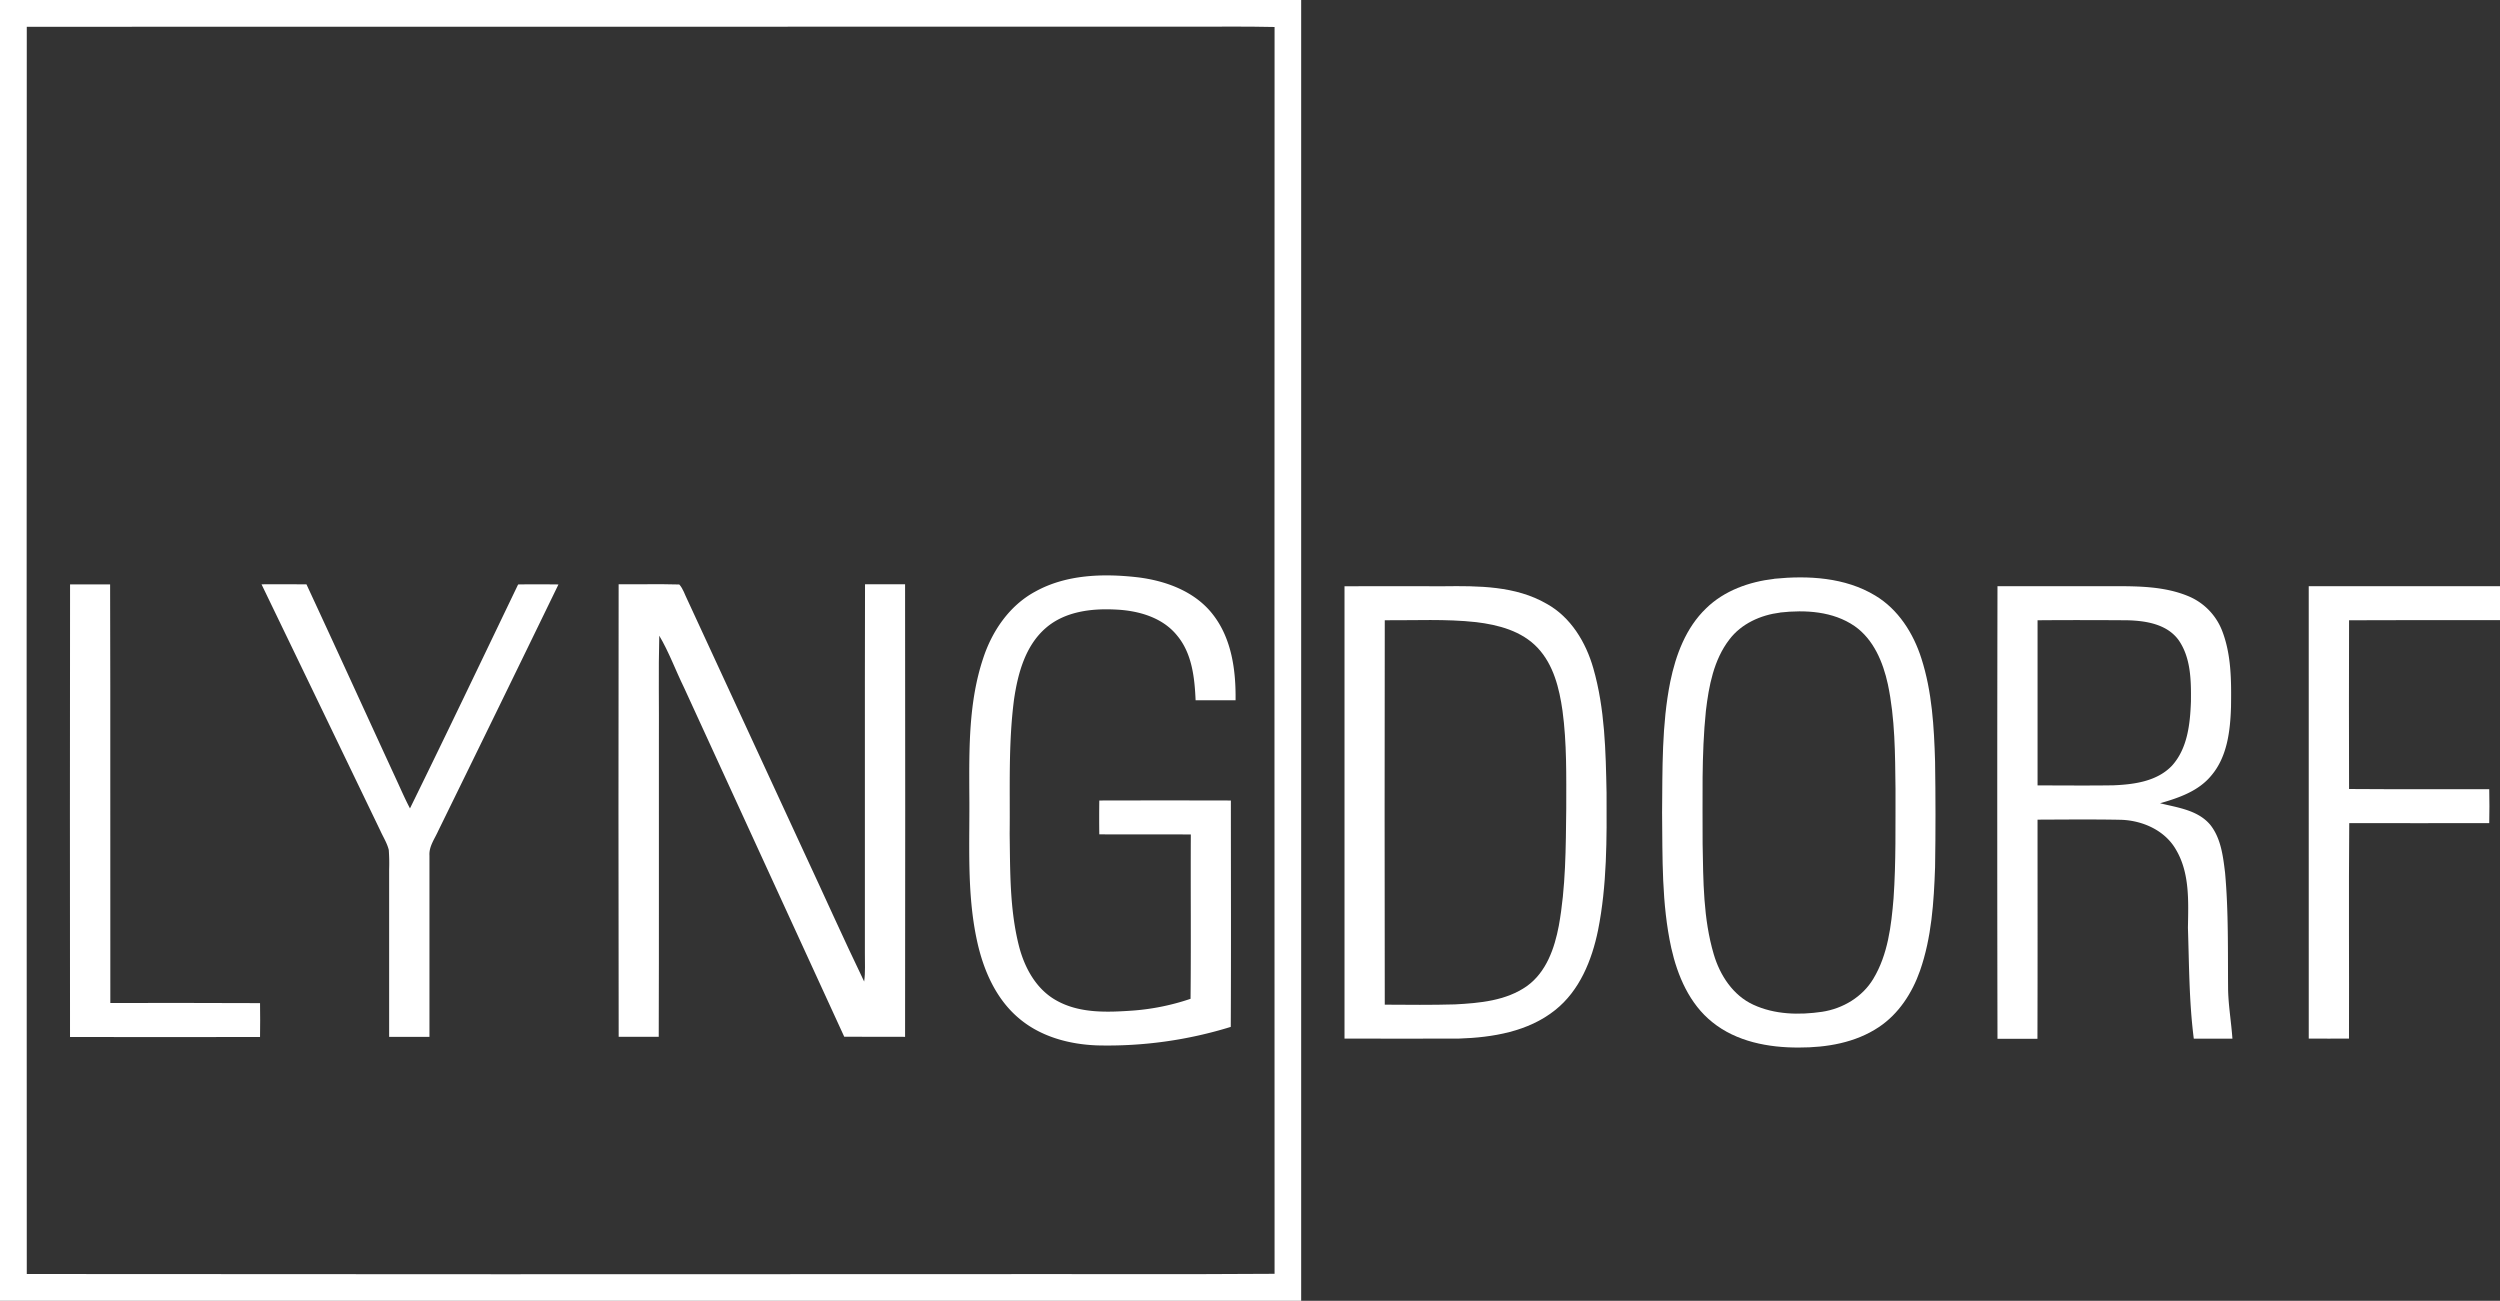
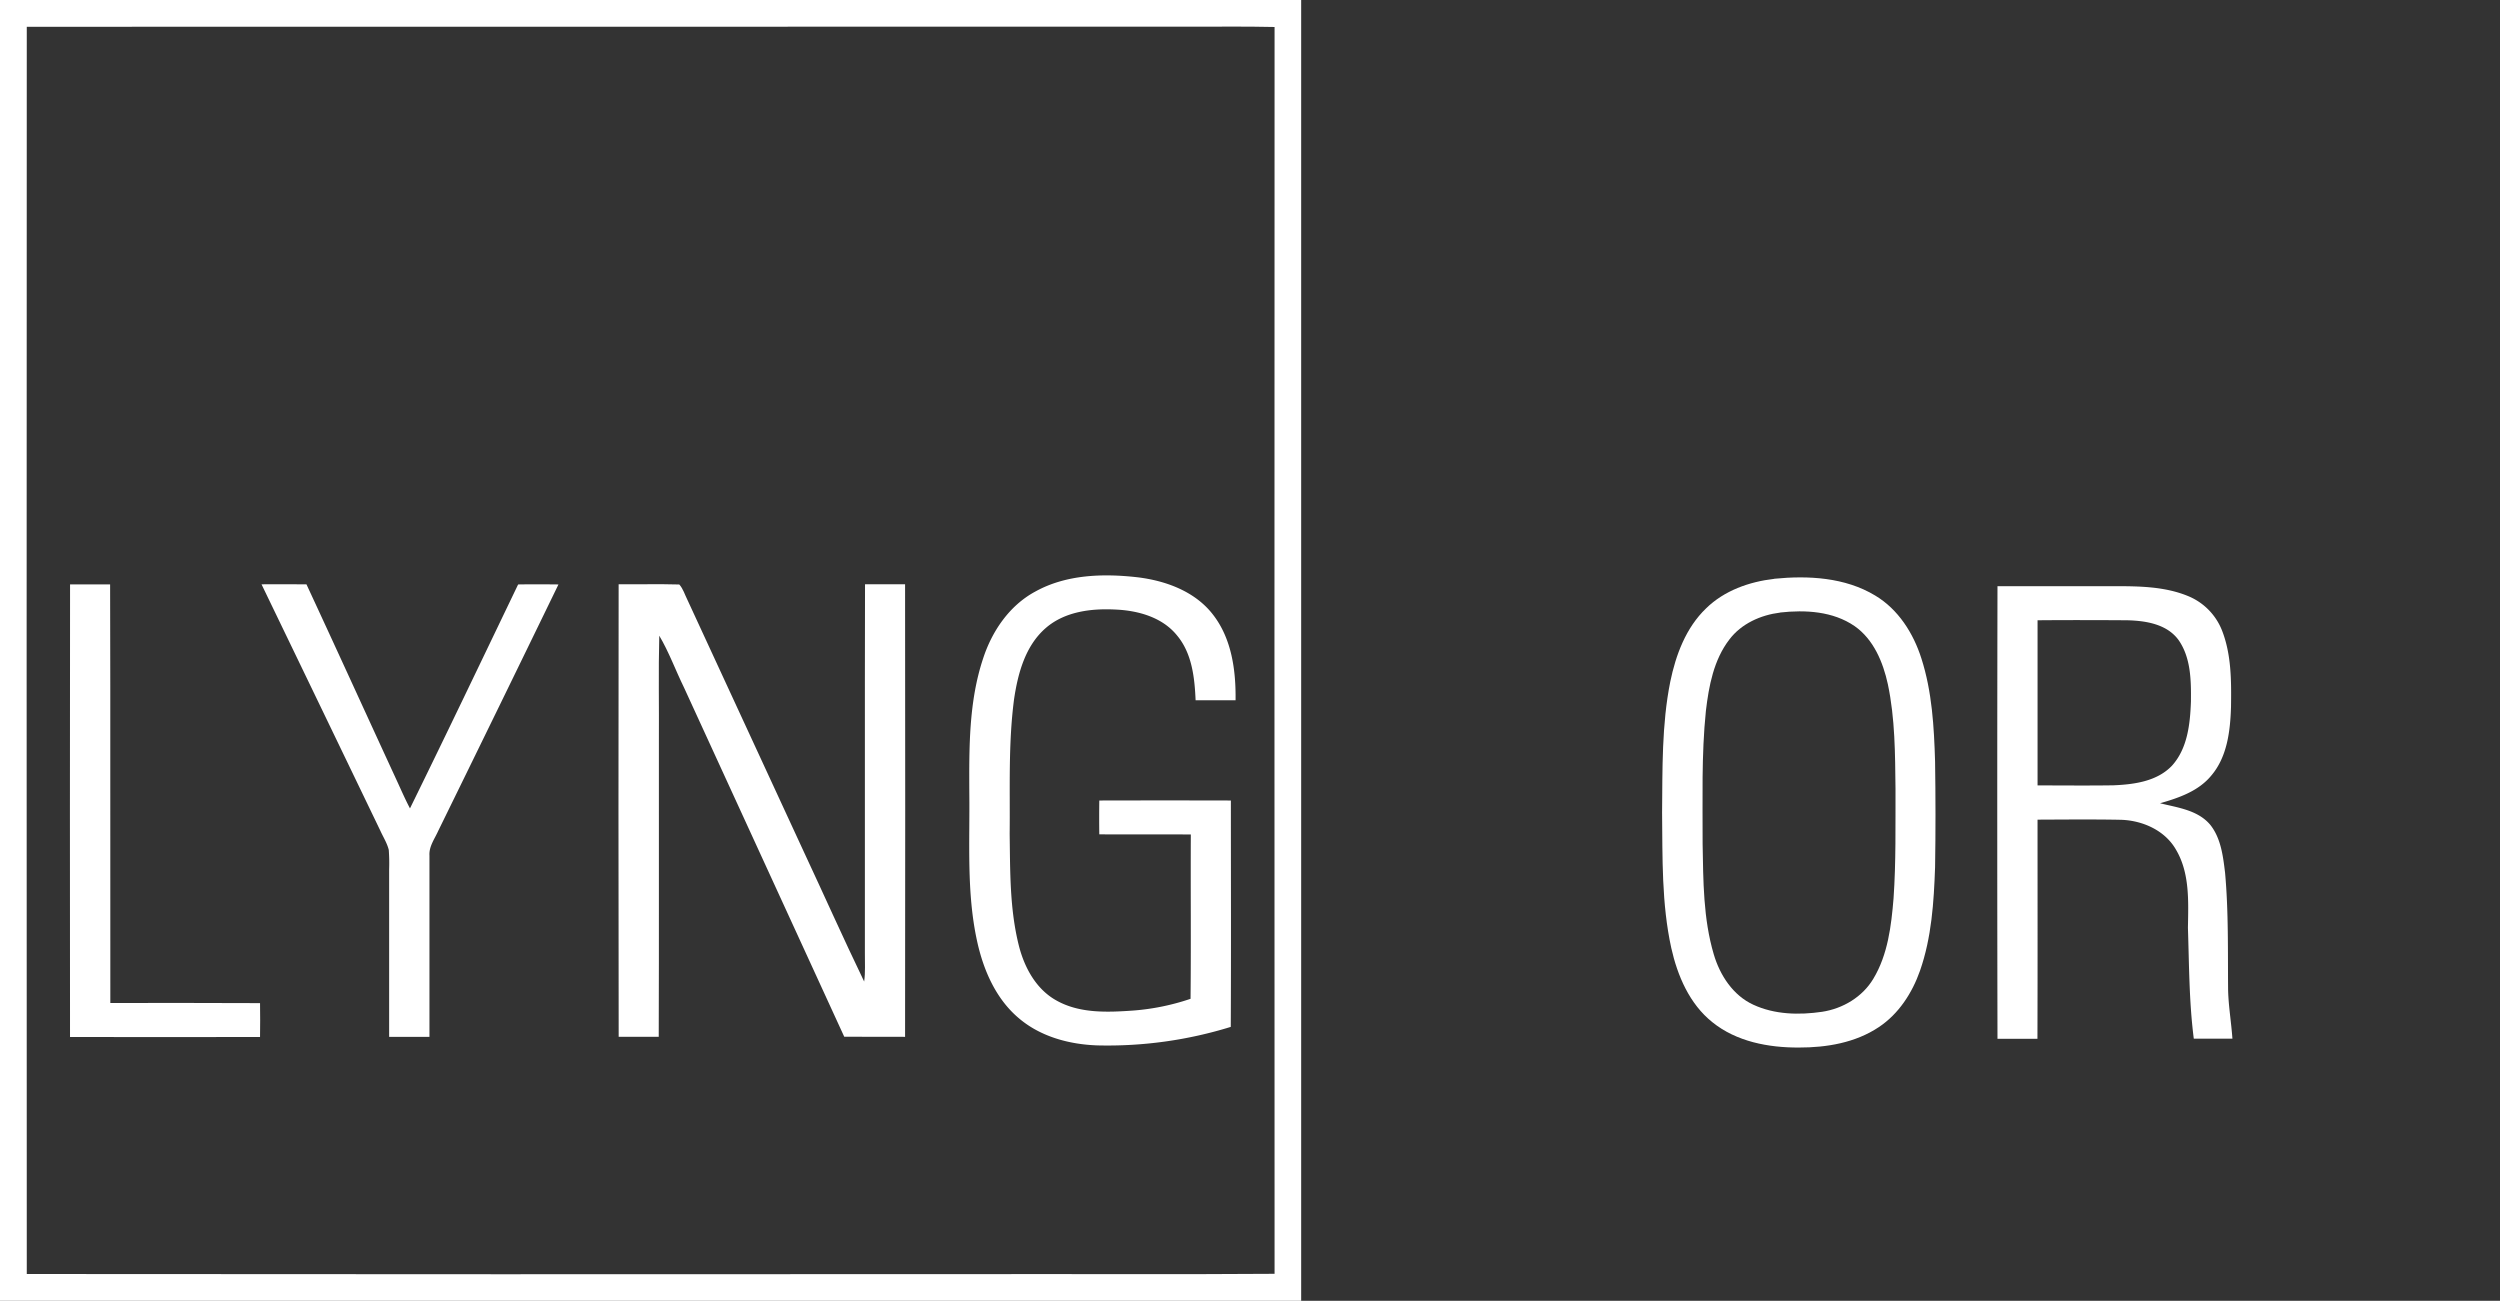
<svg xmlns="http://www.w3.org/2000/svg" viewBox="0 0 1280 666">
  <rect x="0" y="0" width="1280" height="666" fill="#333333" stroke="none" />
  <defs>
    <style>.cls-1{fill:#fff;}</style>
  </defs>
  <title>lyngdorf_v2</title>
  <g id="Layer_2" data-name="Layer 2">
    <g id="Layer_1-2" data-name="Layer 1">
      <g id="_161616ff" data-name="#161616ff">
        <path class="cls-1" d="M0,0H666.2V666H0V0M13.71,13.71q-.14,319.29,0,638.58,242.64.21,485.29.06c51.19-.11,102.39.21,153.58-.16q-.11-319.19,0-638.37c-16.19-.39-32.39-.06-48.58-.17Q308.86,13.71,13.71,13.71Z" />
        <path class="cls-1" d="M530,302.92c15.78-8.79,34.63-9.35,52.18-7.38,14.61,1.72,29.81,7.25,39,19.32,9.51,12.35,11.63,28.53,11.43,43.69-6.82,0-13.64,0-20.46,0-.5-11.53-1.81-24-9.51-33.2-7.55-9.36-20-12.77-31.54-13.26-12.36-.64-25.88,1-35.59,9.39C524.93,330.6,521.16,344.8,519.2,358c-3,22.85-2,46-2.25,69,.27,19.17,0,38.66,4.76,57.37,2.83,11.07,8.8,22.09,19.08,27.82,12,6.8,26.31,6.13,39.58,5.2a119.24,119.24,0,0,0,29.19-6c.29-28.05,0-56.09.14-84.14-15.62-.09-31.24.05-46.86-.07q-.12-8.66,0-17.32,33.67-.08,67.37,0c0,38.64.15,77.28-.06,115.91A213.31,213.31,0,0,1,562,535.25c-14.4-.47-29.22-4.42-40.36-13.93-11.82-9.94-18.19-24.79-21.4-39.59-5.42-24.87-3.64-50.47-3.95-75.72-.1-23-.32-46.58,7-68.67C507.82,323.28,516.74,310.08,530,302.92Z" />
        <path class="cls-1" d="M908.37,296.33c17.47-1.74,36.32-.73,51.72,8.58,11.83,7.06,19.57,19.33,23.67,32.23,5.46,17,6.48,35.07,7,52.82.27,18,.3,36,0,54.06-.62,17.84-1.77,36-7.72,53-4,11.41-10.93,22.14-21.14,28.9-12,8-26.71,10.45-40.86,10.42-15.54.08-32-3-44.34-13-11.67-9.32-17.81-23.71-21-37.94-5-22.76-4.46-46.21-4.71-69.38.23-22.37-.22-45,4.19-67,2.83-13.71,8-27.61,18.31-37.51,9.3-9.14,22.16-13.68,34.92-15.14m3,17.28c-9.94,1.23-19.86,5.67-26,13.81-8,10.42-10.5,23.81-12,36.57-2.31,22.59-1.61,45.33-1.67,68,.34,18.95.29,38.29,5.72,56.62,3.16,10.7,9.85,21,20.25,25.77,10.92,5.07,23.46,5.34,35.19,3.62,10.63-1.61,20.7-7.6,26.26-16.94,7.44-12.36,9.18-27.08,10.34-41.18,1.28-18.6.93-37.25,1-55.87-.21-17.95-.19-36.1-3.92-53.74-2.46-11.27-7.27-22.9-17-29.73C938.45,312.91,924.29,312.18,911.4,313.61Z" />
        <path class="cls-1" d="M35.87,299.2c6.83,0,13.67,0,20.51,0,.21,71.44,0,142.89.11,214.33,25.55,0,51.1-.08,76.65.07q.13,8.67,0,17.35c-32.43,0-64.86.07-97.29,0Q35.74,415,35.87,299.2Z" />
        <path class="cls-1" d="M133.9,299.17c7.68-.06,15.36,0,23,0,15.34,33,30.43,66.16,45.68,99.22,2.42,5.18,4.65,10.45,7.33,15.51,18.7-38.1,37-76.42,55.37-114.66,6.88-.12,13.77-.07,20.65,0q-30.66,63.16-61.58,126.21c-1.8,4.05-4.75,7.9-4.47,12.55q0,46.44,0,92.89c-6.88,0-13.76,0-20.64,0q0-42.88,0-85.78a94.3,94.3,0,0,0-.19-9.95c-.85-3.48-2.83-6.54-4.29-9.78Q164.35,362.23,133.9,299.17Z" />
        <path class="cls-1" d="M316.74,299.15c10.35.09,20.7-.19,31.05.11,2,2.21,2.8,5.17,4.13,7.78q29.64,64.33,59.43,128.62c10.41,22.27,20.42,44.74,31.1,66.89.68-4.82.32-9.7.37-14.55.06-62.95-.08-125.89.07-188.84,6.84,0,13.67,0,20.51,0q.14,115.86,0,231.7c-10.39-.06-20.77,0-31.15-.05q-41.06-89.43-82.07-178.85c-4.3-8.78-7.65-18.06-12.63-26.48-.48,18.17-.07,36.36-.2,54.55-.06,50.27.1,100.54-.08,150.81H316.76Q316.57,415,316.74,299.15Z" />
-         <path class="cls-1" d="M688.38,300.16c16.87-.08,33.75,0,50.62,0,17.89-.21,37-.26,52.93,9C804.28,316,812,328.88,815.79,342.2c5.93,20.69,6.35,42.42,6.77,63.79.12,23.48.25,47.21-4.37,70.34-3.14,15.29-9.43,30.93-22,40.87-13.78,11-32,14-49.13,14.55-19.56.13-39.11,0-58.67,0q0-115.81,0-231.63M709,317.57q-.15,98.4,0,196.82c12,.07,24,.21,35.93-.14,12.66-.67,26.22-1.85,36.89-9.4,9.89-7.13,14.11-19.33,16.29-30.84,3.58-19.78,3.58-40,3.81-60,0-16.72.32-33.51-1.92-50.12-1.63-11.46-4.57-23.51-12.72-32.19s-20.16-11.81-31.54-13.17C740.24,316.83,724.6,317.68,709,317.57Z" />
        <path class="cls-1" d="M1022.6,300.12q29.7,0,59.4,0c12.76,0,26,.08,38,4.95a31.51,31.51,0,0,1,17.52,17.36c5,12.49,4.94,26.27,4.76,39.53-.39,12.2-1.89,25.48-10.1,35.13-6.57,8-16.65,11.43-26.24,14.18,9,2.23,19.43,3.48,25.75,11.08,5.45,6.88,6.51,16,7.54,24.42,1.81,20,1.38,40.13,1.56,60.2.21,8.31,1.63,16.53,2.21,24.82-6.6,0-13.19.06-19.78,0-2.42-18.81-2.37-37.83-3-56.76.23-13.47,1-28-6.12-40-5.63-9.85-17-14.9-28-15.29-14.29-.29-28.59-.13-42.88-.08,0,37.4.07,74.8-.05,112.19-6.82,0-13.64,0-20.46,0q-.23-115.86,0-231.71m20.52,17.46c0,28.18,0,56.35,0,84.53,12.94,0,25.89.15,38.84-.05,10.56-.44,22.35-2,30-10.07,8-8.88,9.29-21.5,9.69-32.94.11-10.65,0-22.31-6.35-31.39-6-8.21-16.9-9.88-26.35-10.1C1073.69,317.48,1058.4,317.45,1043.12,317.58Z" />
-         <path class="cls-1" d="M1182.07,300.14q49,0,97.93,0v17.38c-25.76,0-51.52-.09-77.28.06q-.12,43.2,0,86.39c23.92.2,47.85,0,71.77.09.13,5.79.12,11.58,0,17.37-23.89.1-47.79,0-71.68,0-.32,36.77,0,73.55-.13,110.33-6.87.06-13.74,0-20.6,0Q1182,416,1182.07,300.14Z" />
      </g>
    </g>
  </g>
</svg>